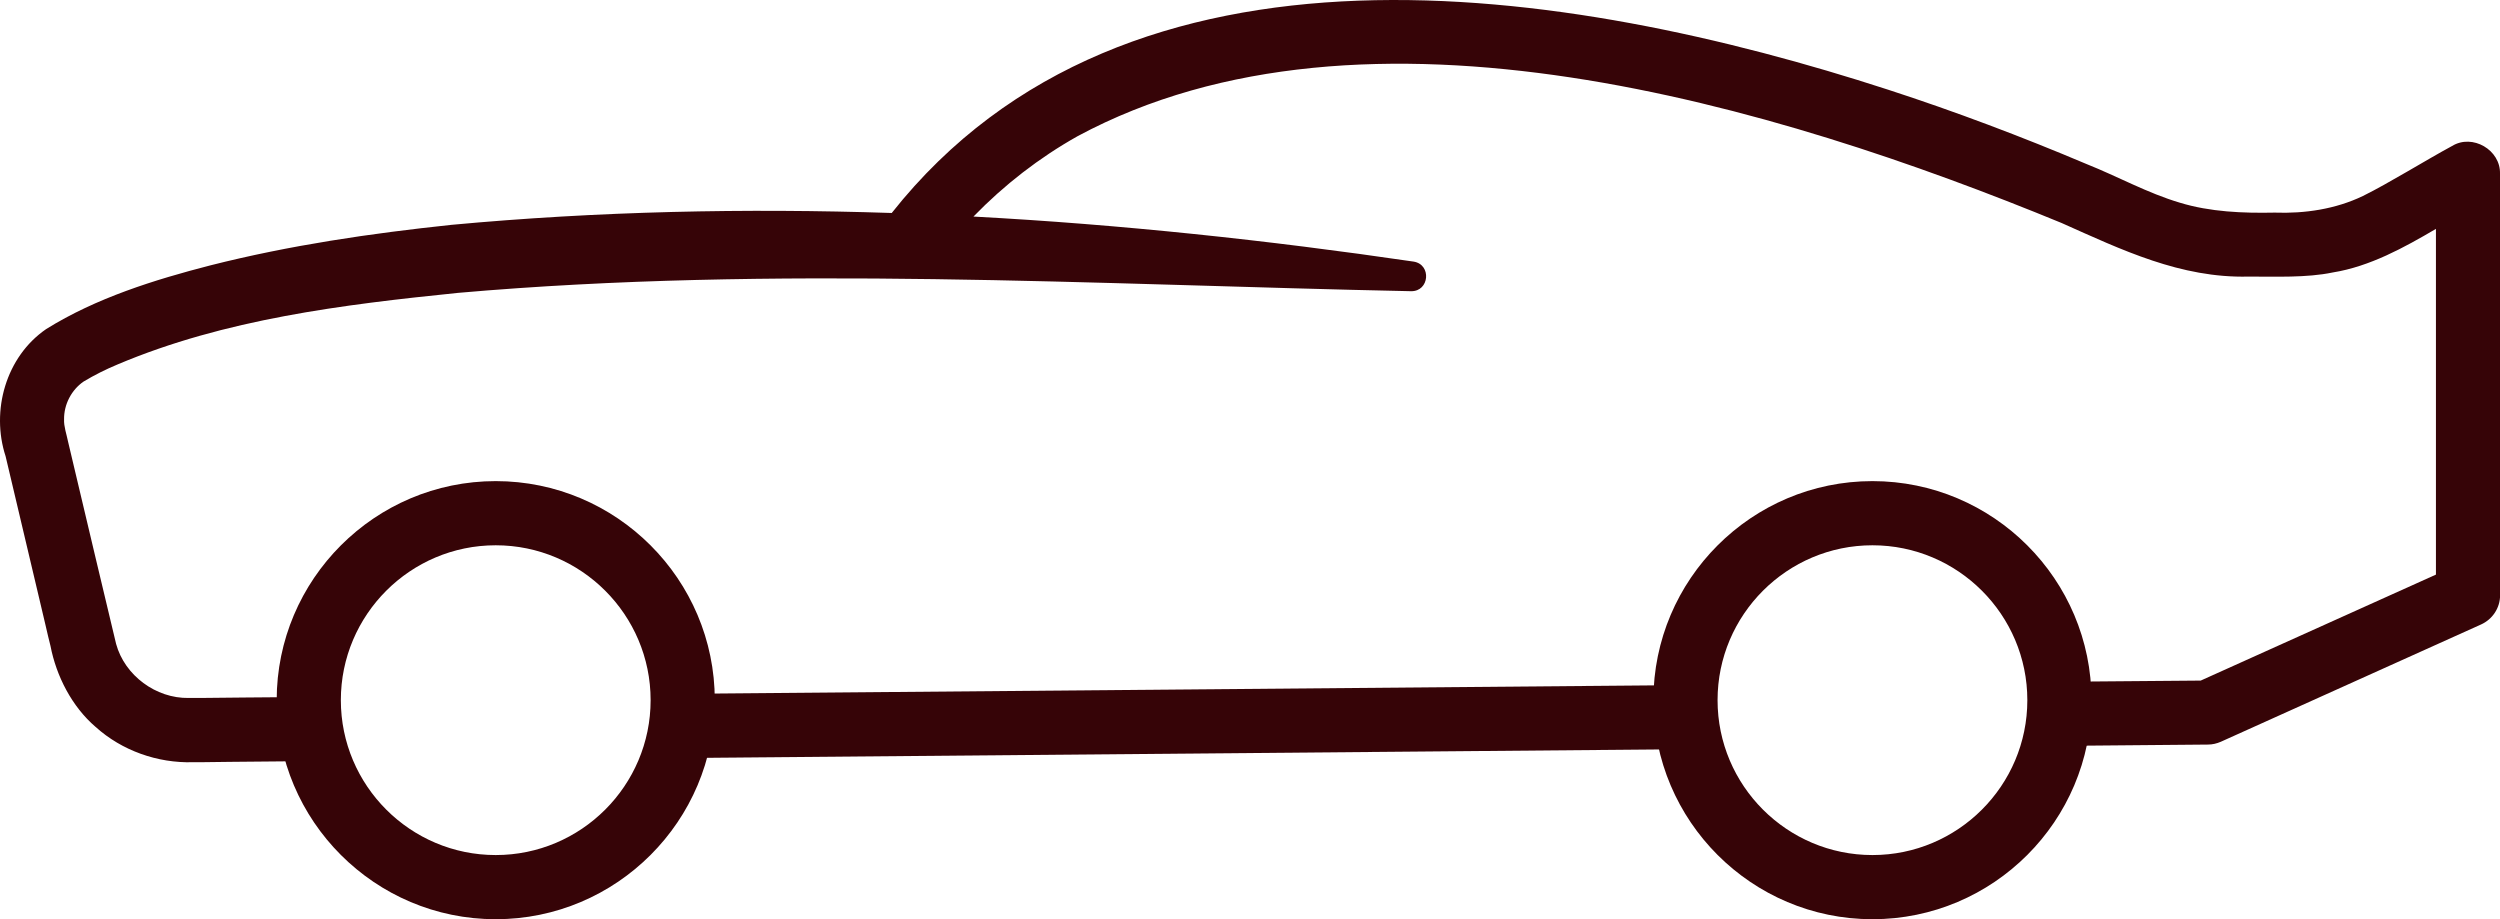
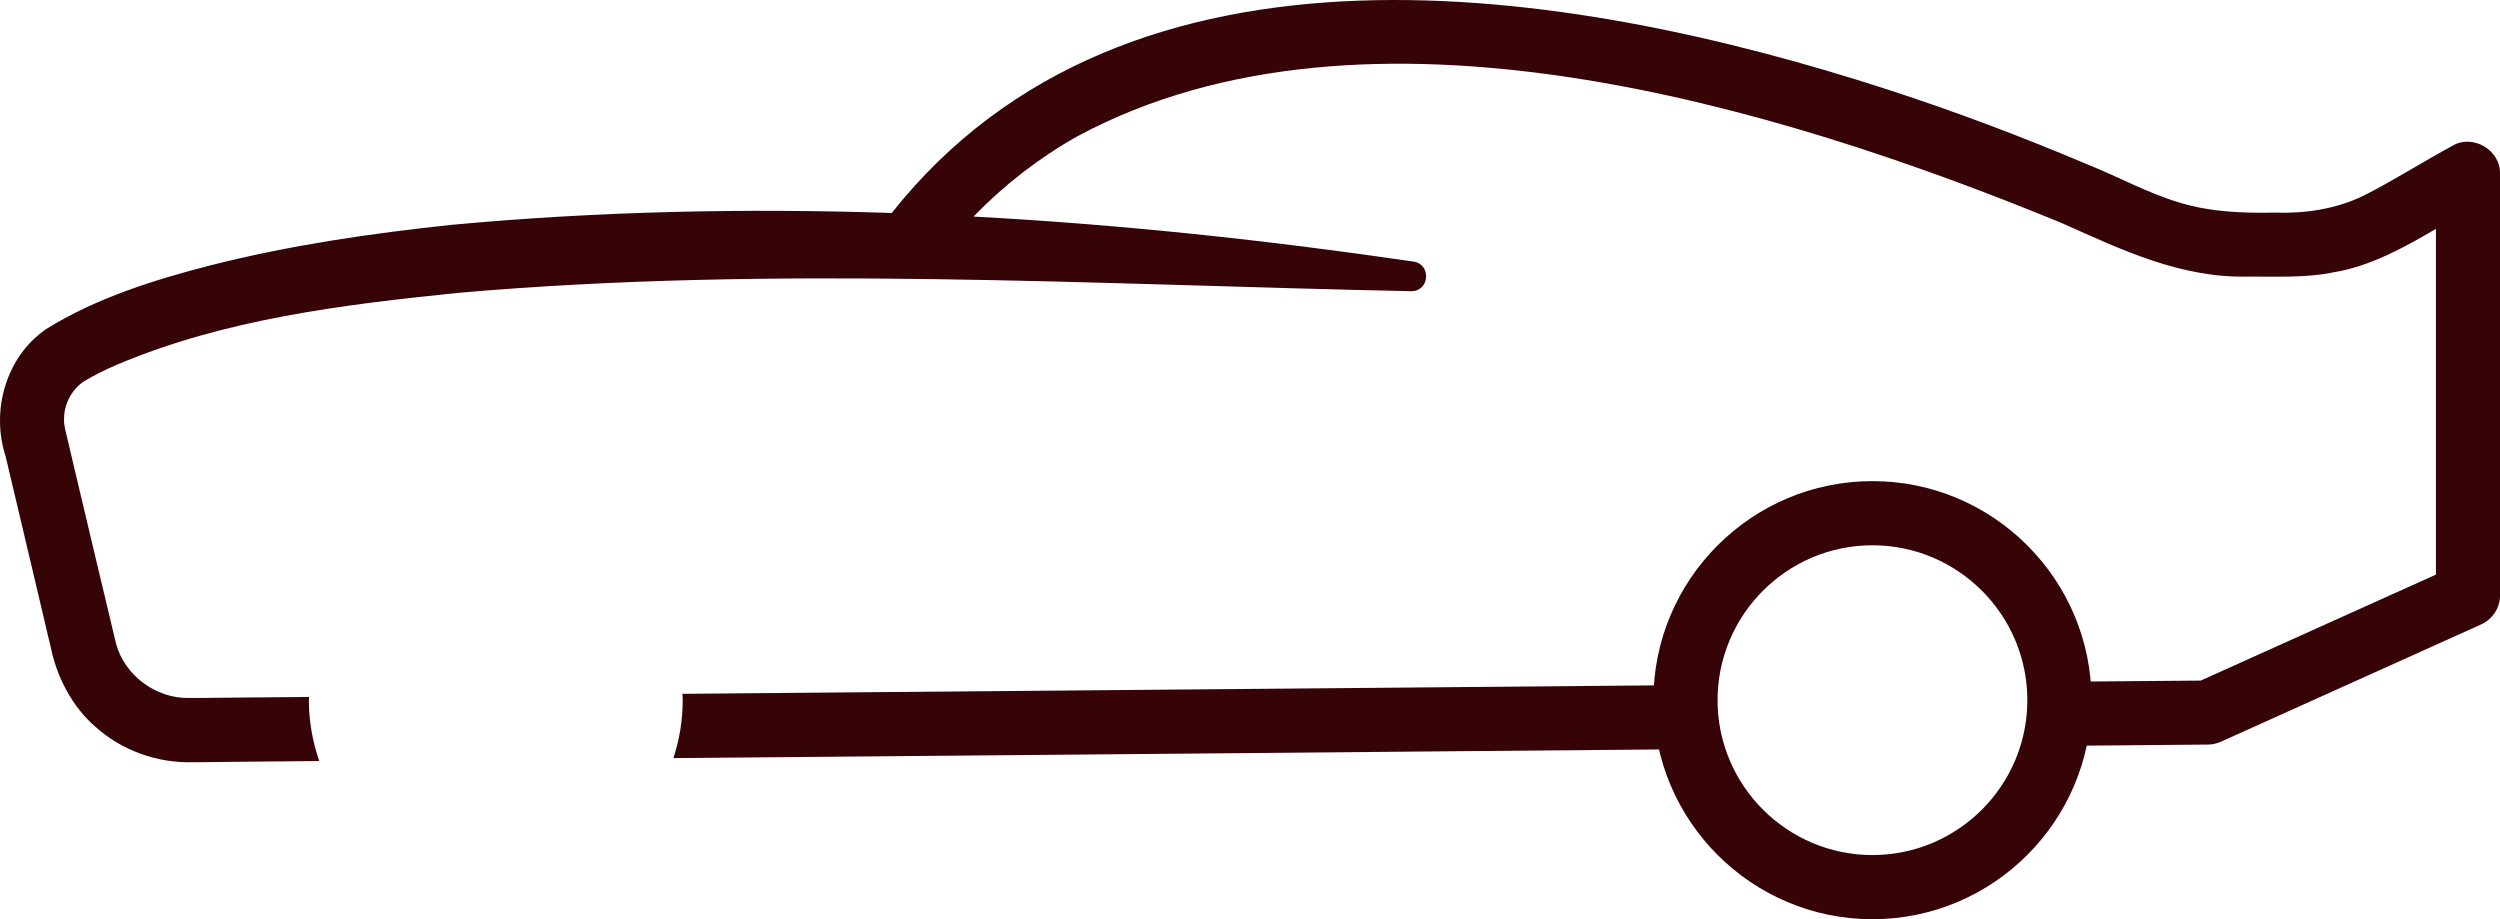
<svg xmlns="http://www.w3.org/2000/svg" id="_Слой_2" data-name="Слой 2" viewBox="0 0 271.97 100">
  <defs>
    <style>
      .cls-1 {
        fill: #360407;
      }
    </style>
  </defs>
  <g id="_Слой_1-2" data-name="Слой 1">
    <g>
-       <path class="cls-1" d="M53.93,100c-13.14,0-23.83-10.69-23.83-23.83s10.69-23.83,23.83-23.83,23.83,10.69,23.83,23.83-10.69,23.83-23.83,23.83ZM53.93,59.32c-9.29,0-16.85,7.56-16.85,16.85s7.56,16.85,16.85,16.85,16.85-7.56,16.85-16.85-7.56-16.85-16.85-16.85Z" />
      <path class="cls-1" d="M203.7,100c-13.14,0-23.83-10.69-23.83-23.83s10.69-23.83,23.83-23.83,23.83,10.69,23.83,23.83-10.69,23.83-23.83,23.83ZM203.7,59.32c-9.29,0-16.85,7.56-16.85,16.85s7.56,16.85,16.85,16.85,16.85-7.56,16.85-16.85-7.56-16.85-16.85-16.85Z" />
      <g>
        <path class="cls-1" d="M183.44,74.53c-34.43.3-77.67.68-109.2.95,0,.23.03.45.03.69,0,2.2-.36,4.32-1.01,6.3l110.83-.97c-.46-1.7-.73-3.49-.73-5.34,0-.55.04-1.1.08-1.64Z" />
        <path class="cls-1" d="M271.97,18.91c.08-2.59-2.99-4.39-5.21-3.03-2.87,1.55-6.9,4.06-9.7,5.44-2.97,1.43-6.33,1.93-9.61,1.81-3.43.07-7.01-.07-10.31-1.08-3.51-1.04-6.75-2.85-10.14-4.2-7.09-3-14.3-5.72-21.62-8.1C170.58-1.55,122.67-9.23,97.01,23.17c-15.95-.53-31.94-.19-47.9,1.29-8.77.93-17.54,2.21-26.23,4.41-6.05,1.56-12.42,3.54-17.86,6.93-4.38,3.01-6.03,8.88-4.41,13.84l.75,3.17c.75,3.16,2.26,9.53,3,12.69.27,1.05.86,3.75,1.13,4.76.63,3.28,2.33,6.61,4.91,8.82,2.86,2.58,6.74,3.95,10.58,3.84h.82s3.26-.04,3.26-.04l6.52-.06,3.15-.03c-.72-2.08-1.13-4.31-1.13-6.64,0-.11.02-.22.02-.33-1.36.01-2.1.02-2.1.02-2.04.03-7.86.05-9.78.09h-.82s-.4,0-.4,0c-3.55.06-6.95-2.44-7.89-5.88-.98-4.13-3.55-14.86-4.48-18.85,0,0-.75-3.17-.75-3.17-.16-.8-.47-1.65-.43-2.42-.02-1.61.8-3.19,2.12-4.1,1.2-.72,2.42-1.33,3.74-1.88,11.61-4.9,24.42-6.49,37.01-7.77,34.51-3.02,69.04-.9,103.66-.18,2.01.04,2.26-2.9.29-3.22-15.88-2.33-31.86-4.04-47.89-4.9,3.34-3.44,7.15-6.4,11.34-8.75,31.35-16.85,75.99-3.32,107.04,9.45,6.54,2.92,12.95,6.01,20.31,5.83,2.94-.01,6.32.15,9.19-.45,4.04-.65,7.76-2.71,11.22-4.74v37.61c-3.45,1.55-24.41,11-25.59,11.53-1.89.02-7.4.06-15.47.13.06.66.1,1.32.1,1.99,0,1.73-.24,3.39-.64,4.99l16.81-.15c.46,0,.95-.11,1.4-.31l28.31-12.76c1.21-.55,2.06-1.77,2.06-3.18,0,0,0-45.86,0-45.86Z" />
      </g>
    </g>
  </g>
</svg>